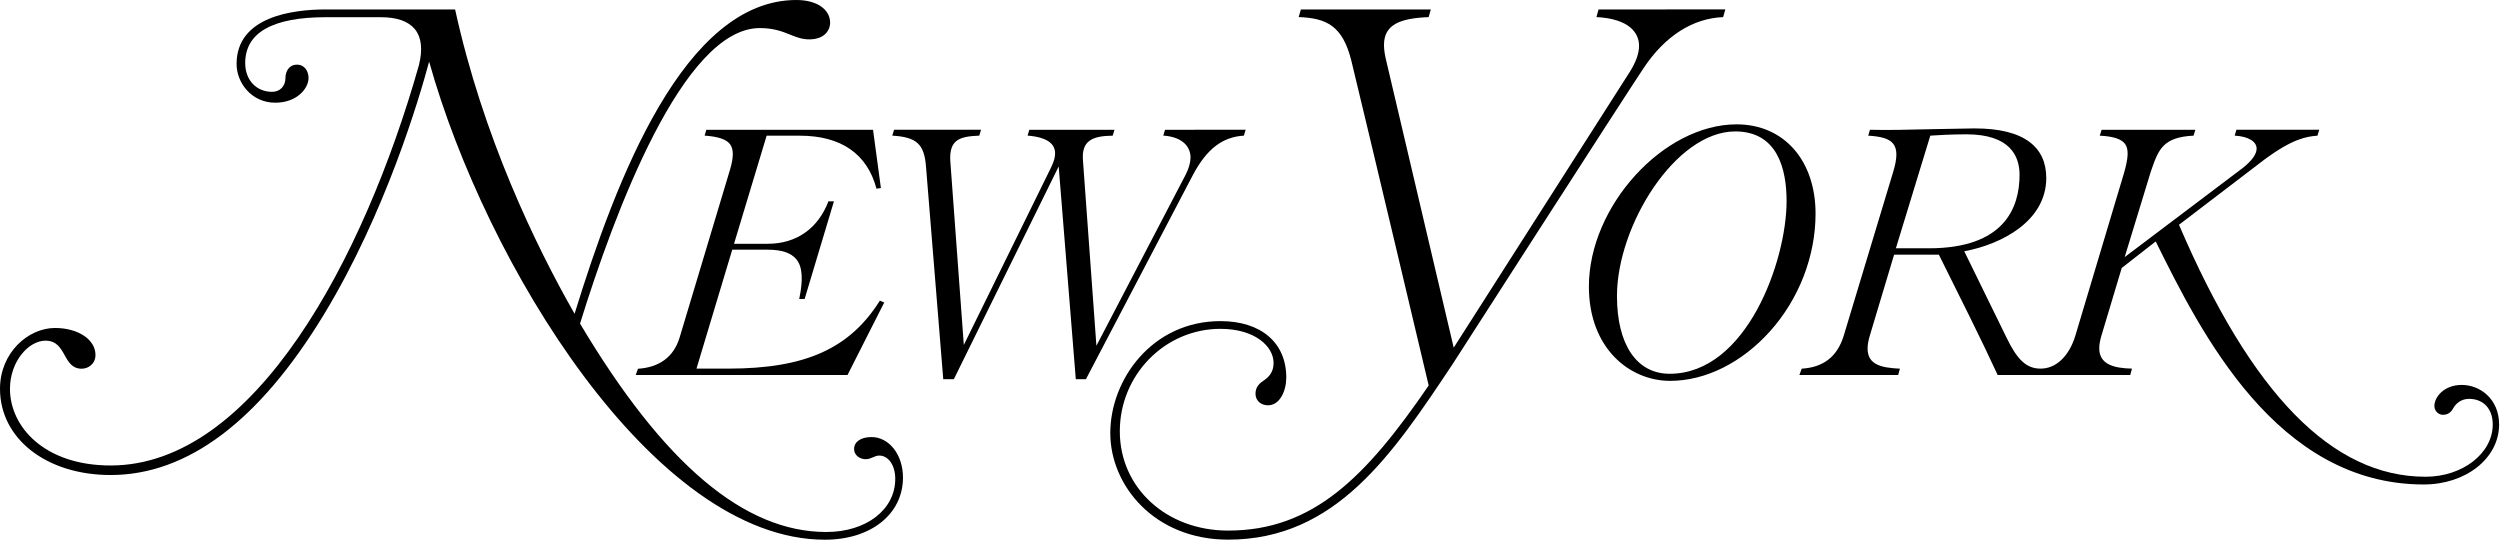
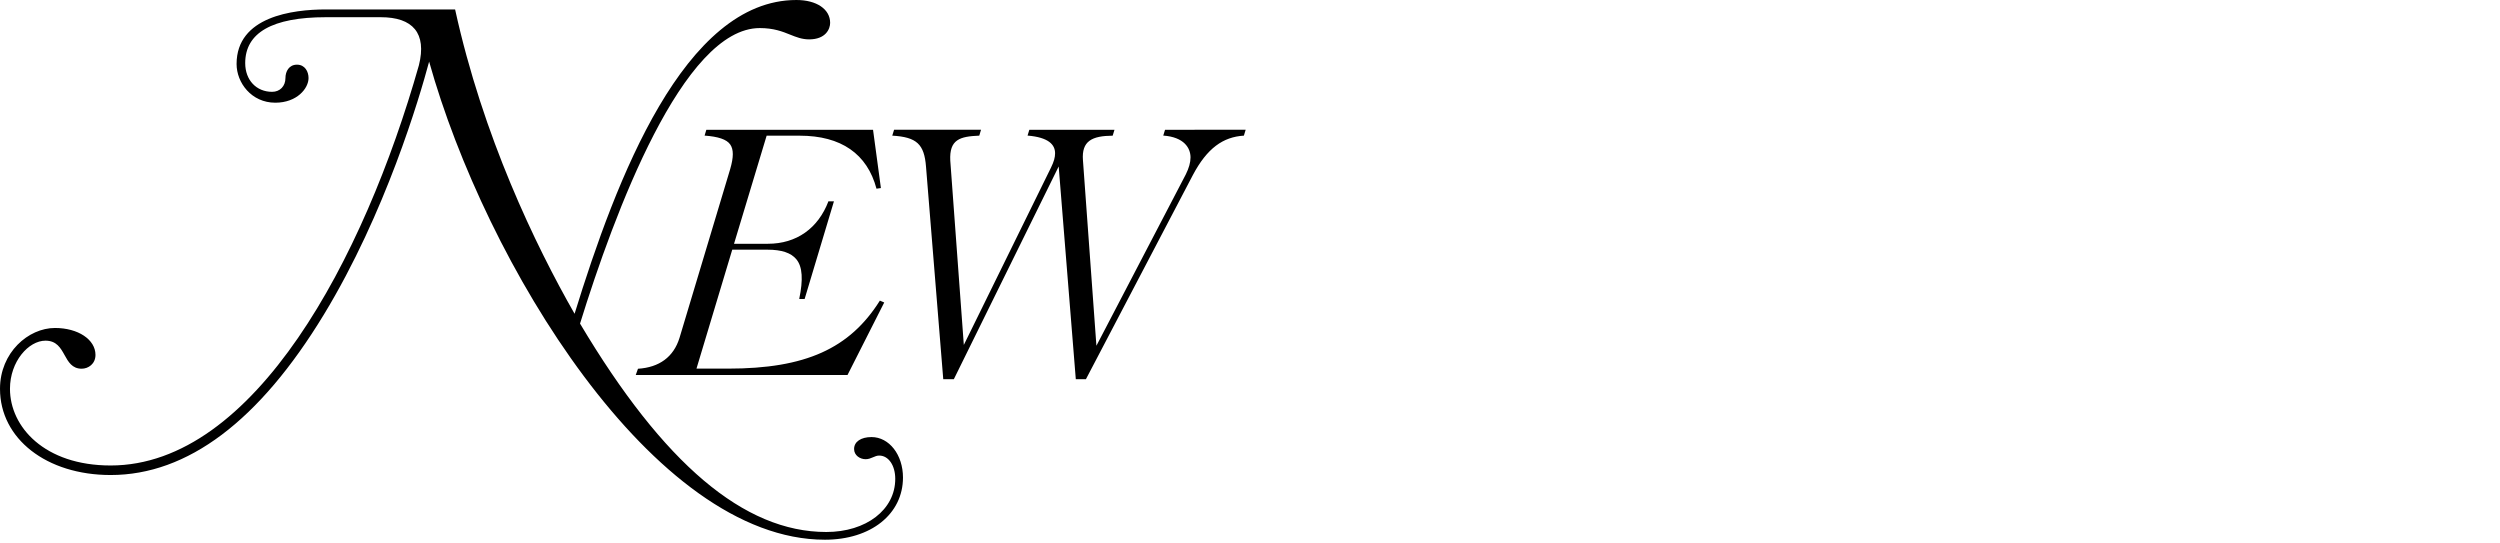
<svg xmlns="http://www.w3.org/2000/svg" fill="none" height="167" viewBox="0 0 769 167" width="769">
  <g fill="#000">
-     <path d="m491.716 2.903-.662 2.349c10.229.528 13.122 4.972 13.122 8.836 0 2.266-.911 4.891-2.737 7.838 0 0-50.335 78.841-54.278 85.015-.227-.975-20.892-88.846-20.892-88.846-.369-1.618-.554-3.038-.554-4.283 0-6.095 4.683-8.206 13.735-8.543l.667-2.367h-39.962l-.687 2.349c8.545.332 13.539 2.622 16.225 13.498 4.768 19.62 23.234 97.545 23.772 99.824-19.33 28.264-35.632 44.636-61.69 44.636-18.998 0-33.321-13.13-33.321-30.545 0-17.374 13.888-31.513 30.955-31.513 10.616 0 16.347 5.408 16.347 10.505 0 2.929-1.617 4.396-2.83 5.249-1.419.904-2.736 2.043-2.736 4.209 0 2.062 1.611 3.558 3.832 3.558 3.659 0 5.636-4.414 5.636-8.565 0-10.687-7.758-17.33-20.248-17.33-20.93 0-33.888 17.882-33.888 34.446 0 16.11 13.561 32.774 36.254 32.774 33.138 0 50.601-26.264 69.091-54.065 0 0 53.185-82.775 58.823-91.163 6.53-9.72 14.982-15.122 24.345-15.506l.672-2.361zm-2.973 85.232c0 19.054 12.568 29.018 24.984 29.018 10.832 0 22.026-5.549 30.719-15.236 8.908-9.93 14.019-23.117 14.019-36.181 0-16.441-9.759-27.485-24.285-27.485-22.506-.001-45.437 25.174-45.437 49.884zm8.637 2.924c0-21.615 17.984-50.631 36.384-50.631 13.05 0 15.788 11.668 15.788 21.408 0 18.525-12.354 53.138-35.969 53.138-10.144 0-16.203-8.972-16.203-23.915zm109.857-51.558c-.003 0-13.419.24-13.419.24-6.582.165-13.525.329-18.622.176l-.534 1.812c7.572.479 10.416 2.372 7.601 11.417l-15.17 50.238c-1.97 6.328-6.247 9.63-12.895 10.017l-.702 1.943h30.38l.541-1.943c-5.684-.268-9.947-1.168-9.947-6.189 0-1.145.229-2.465.685-3.983 0 0 7.378-24.599 7.469-24.896h13.764c.046.092.099.19.099.19 6.021 12.056 13.517 27.045 17.93 36.698l.055.123h40.796l.531-1.955c-5.63-.121-10.067-1.327-10.067-6.235 0-1.128.228-2.432.671-3.926 0 0 6.033-20.107 6.244-20.806.103-.083 10.062-7.841 10.451-8.15 13.913 28.073 37.161 74.753 82.455 74.753 12.997 0 23.173-8.104 23.173-18.443 0-7.915-5.917-12.178-11.482-12.178-5.499 0-8.426 3.757-8.426 6.471 0 1.625 1.333 2.718 2.58 2.718 1.475 0 2.446-.613 3.246-2.058.808-1.46 2.487-2.845 4.814-2.845 4.365 0 7.312 2.971 7.312 7.892 0 8.859-9.269 16.066-20.659 16.066-28.691 0-53.502-25.356-75.854-77.507.267-.199 26.305-20.074 26.305-20.074 8.637-6.383 12.853-7.064 16.288-7.331l.554-1.818h-25.479l-.535 1.806c4.242.243 6.749 1.829 6.749 3.996 0 1.684-1.446 3.716-4.242 5.933 0 0-31.914 24.086-36.348 27.435.368-1.197 8.018-26.231 8.018-26.231-.004.01.167-.484.167-.484 2.258-6.512 3.66-10.169 13.019-10.648l.534-1.806h-28.831l-.566 1.818c4.185.185 6.729 1.054 7.798 2.574 1.121 1.595 1.027 4.157-.32 8.843l-15.027 50.23c-1.952 6.265-5.933 10.005-10.65 10.005-4.301 0-7.155-2.607-10.522-9.621 0 0-11.752-24-12.96-26.471 11.701-2.2 25.223-9.39 25.223-22.557-.001-9.227-6.418-15.292-22.195-15.239zm-2.365 1.814c13.507 0 16.343 6.775 16.343 12.454 0 10.313-4.841 22.605-27.896 22.605 0 0-9.6 0-10.148 0 .167-.541 10.51-34.378 10.59-34.651 1.716-.146 6.809-.408 11.111-.408z" />
    <path d="m176.74 96.519c-12.098-21.173-28.198-54.617-36.75-93.616h-39.727c-10.267 0-27.491 2.196-27.491 16.787 0 5.725 4.55 11.902 11.905 11.902 6.675 0 10.23-4.407 10.23-7.586 0-1.984-1.11-4.114-3.553-4.114-2.455 0-3.552 2.065-3.552 4.114 0 2.496-1.686 4.24-4.102 4.24-4.87 0-8.275-3.635-8.275-8.832 0-9.371 8.358-14.122 24.837-14.122h16.848c9.868 0 14.221 4.892 11.747 14.768-16.882 59.517-50.661 123.122-94.833 123.122-20.324 0-30.957-11.86-30.957-23.582 0-8.478 5.768-14.813 10.921-14.813 3.414 0 4.671 2.264 5.883 4.451 1.137 2.055 2.314 4.175 5.247 4.175 2.061 0 4.251-1.488 4.251-4.244 0-4.726-5.355-8.285-12.459-8.285-8.167 0-16.91 7.521-16.91 18.717 0 15.363 14.309 26.514 34.025 26.514 23.64 0 45.71-16.606 65.602-49.359 19.003-31.294 29.378-66.643 32.373-77.804 17.31 61.904 69.002 147.063 121.748 147.063 14.136 0 24.008-7.871 24.008-19.136 0-6.987-4.251-12.438-9.676-12.438-3.258 0-5.363 1.427-5.363 3.669 0 1.962 1.806 3.14 3.556 3.14.894 0 1.591-.303 2.266-.595.617-.27 1.204-.524 1.905-.524 2.859 0 4.935 3.015 4.935 7.166 0 9.471-8.921 16.344-21.214 16.344-25.285 0-50.061-20.968-75.746-64.104 10.527-33.993 31.686-90.903 55.29-90.903 4.31 0 6.992 1.077 9.358 2.029 1.862.746 3.62 1.449 5.814 1.449 5.107 0 6.47-3.193 6.47-5.084 0-4.204-4.169-7.028-10.369-7.028-34.444-.003-55.43 54.937-68.242 96.519zm181.627-56.602-.552 1.788c6.459.452 8.391 3.884 8.391 6.718 0 1.541-.491 3.297-1.468 5.252l-27.482 52.676-4.142-57.074c-.446-5.916 2.764-7.487 9.147-7.542l.553-1.818h-26.189l-.548 1.788c6.485.54 8.466 2.804 8.466 5.44 0 1.26-.337 2.527-1.271 4.442-.002 0-26.801 54.515-26.801 54.515l-4.166-56.697c-.328-6.487 2.925-7.445 8.919-7.68l.541-1.809h-26.746l-.561 1.809c7.536.44 9.85 2.619 10.384 9.553l5.302 65.375h3.252l32.253-65.445 5.267 65.445h3.108l32.89-62.785c4.393-8.302 9.295-11.743 15.708-12.145l.539-1.806zm-90.012 0h-51.085l-.54 1.794c4.174.297 6.787 1.157 7.881 2.728 1.069 1.538 1.069 3.883-.014 7.601l-15.585 51.903c-1.814 5.858-6.218 9.077-12.771 9.486l-.687 1.921h65.141l11.294-22.306-1.338-.573c-9.275 14.752-22.877 20.918-46.686 20.918 0 0-9.189 0-9.729 0 .161-.534 10.912-36.287 11.003-36.586h10.833c4.369 0 7.281.974 8.908 2.977 1.867 2.299 2.105 6.224.86 12.181l1.662.008 9.016-30.039-1.691-.012c-3.182 8.332-9.823 13.064-18.612 13.064 0 0-9.888 0-10.428 0 .161-.534 9.937-32.952 10.029-33.248h10.14c12.801 0 20.803 5.613 23.651 16.308l1.356-.197-2.419-17.929h-.189z" />
  </g>
</svg>